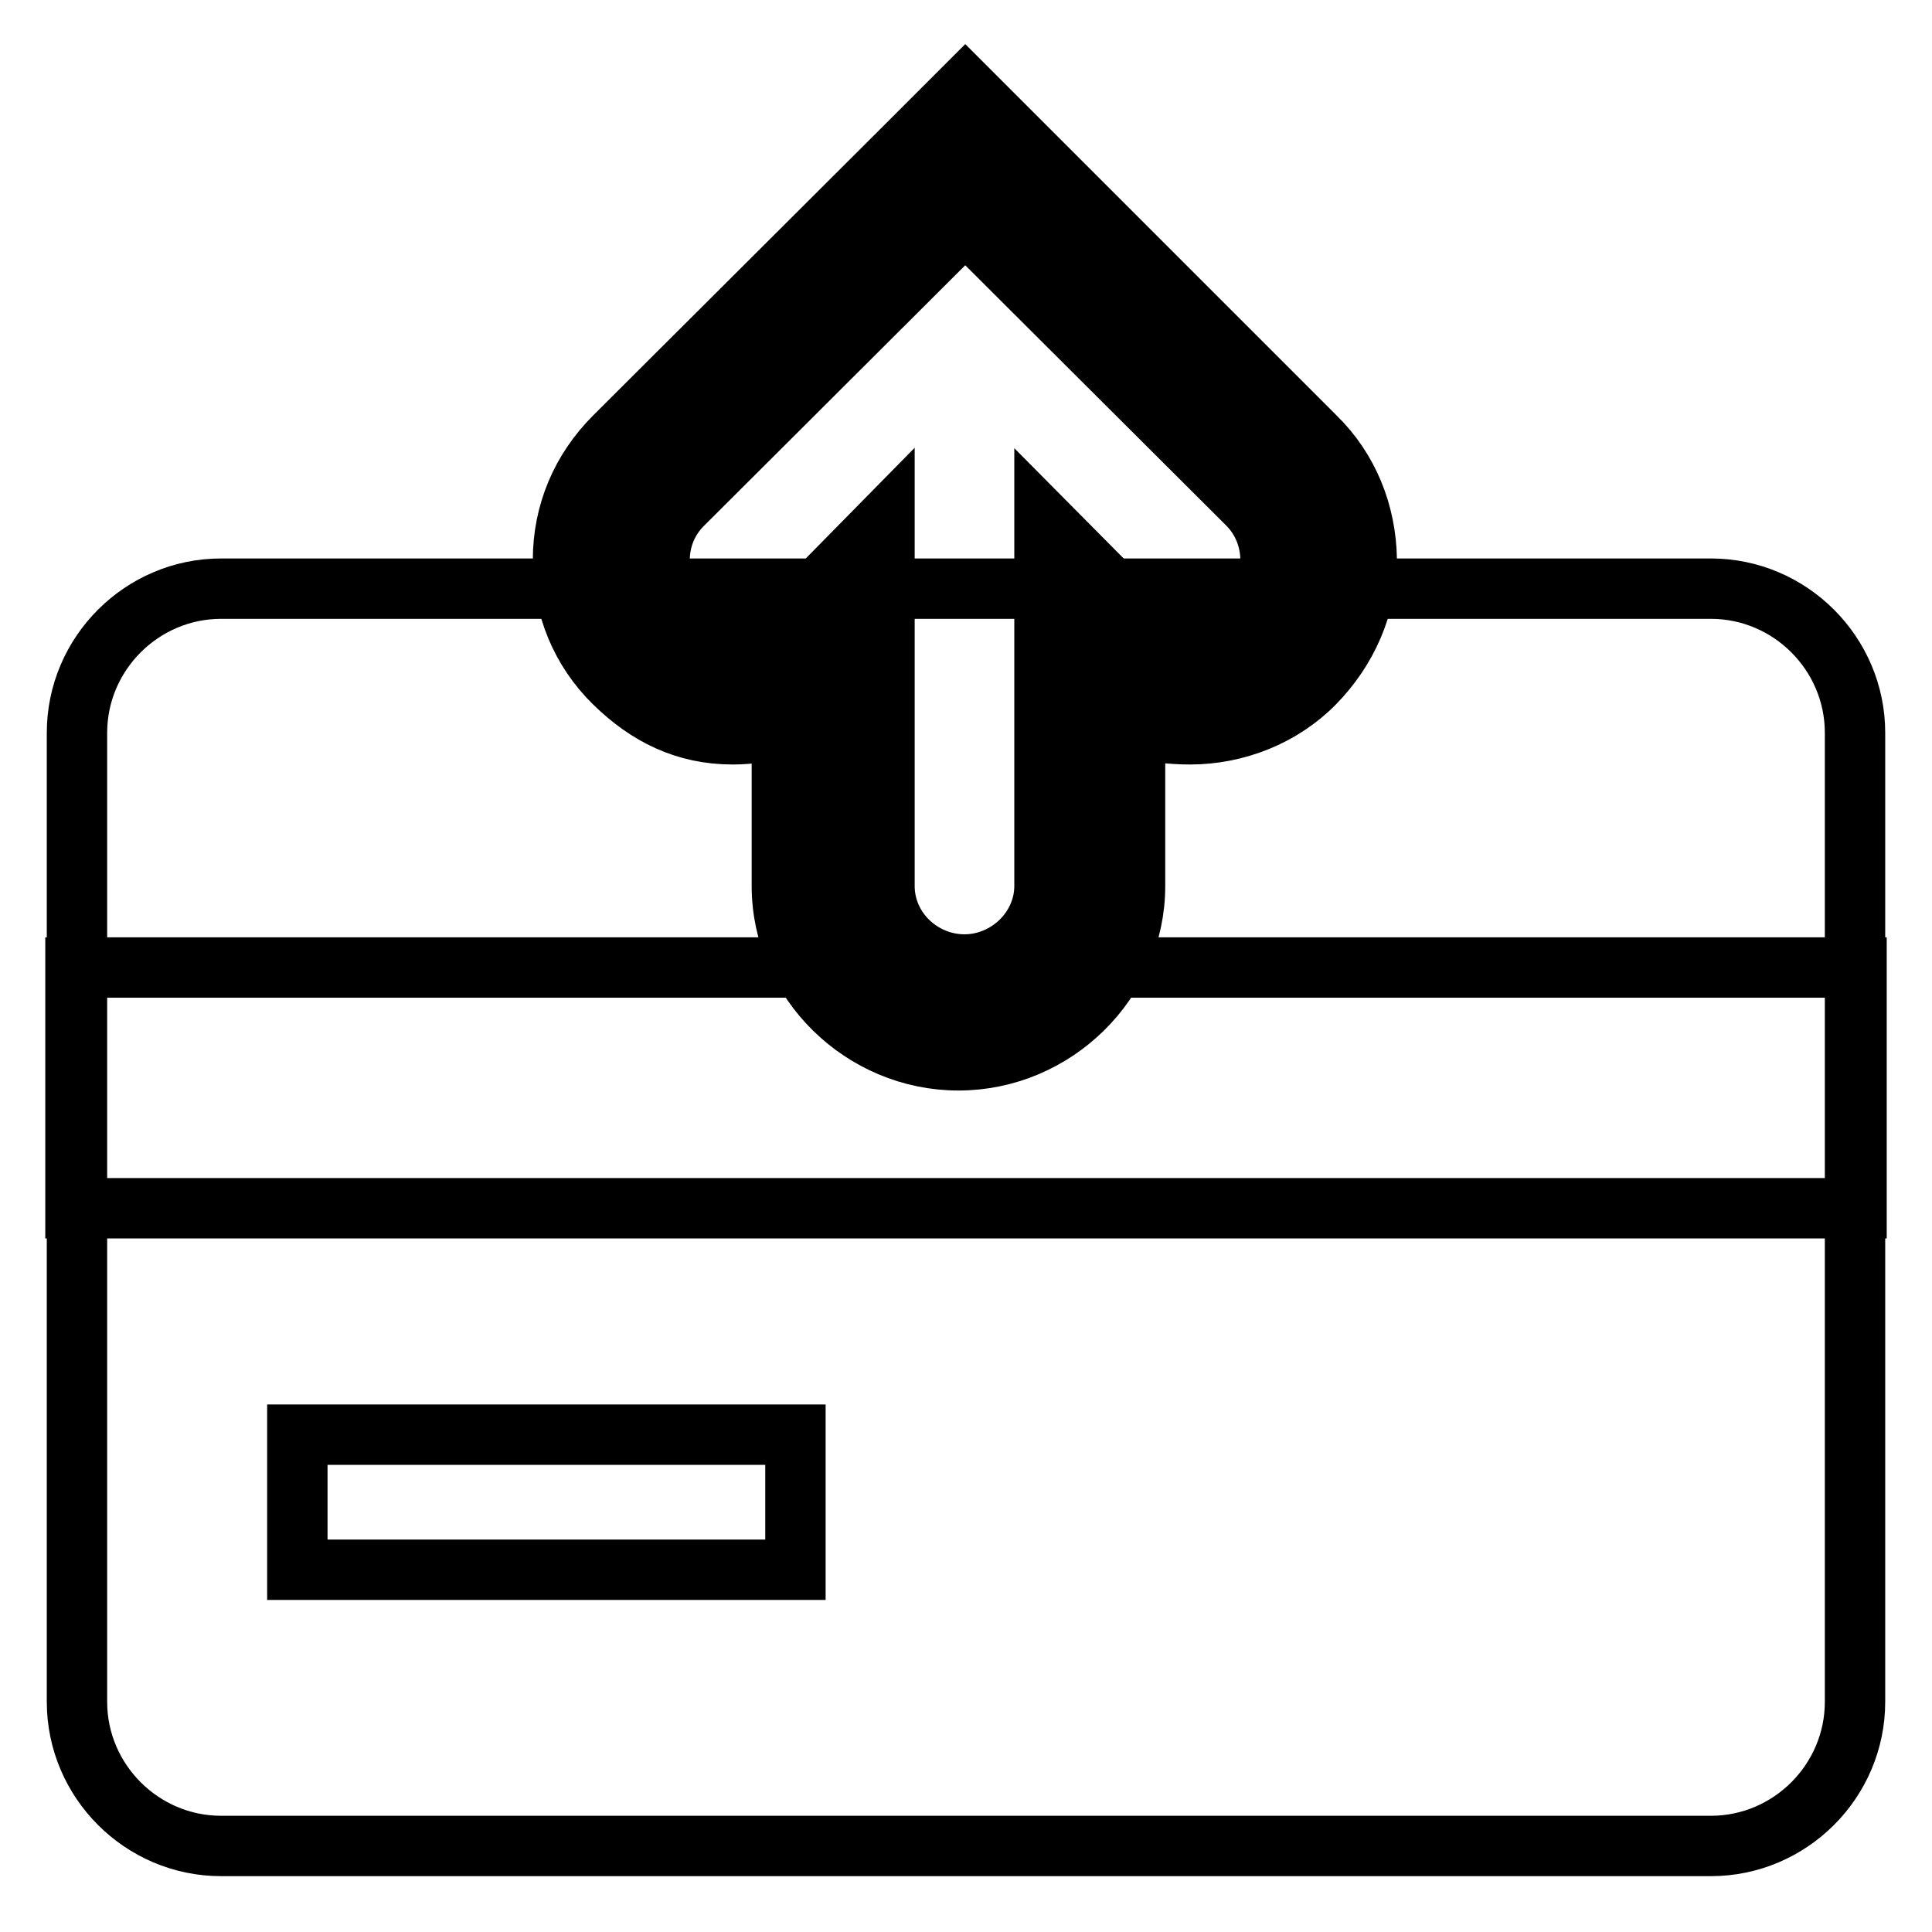
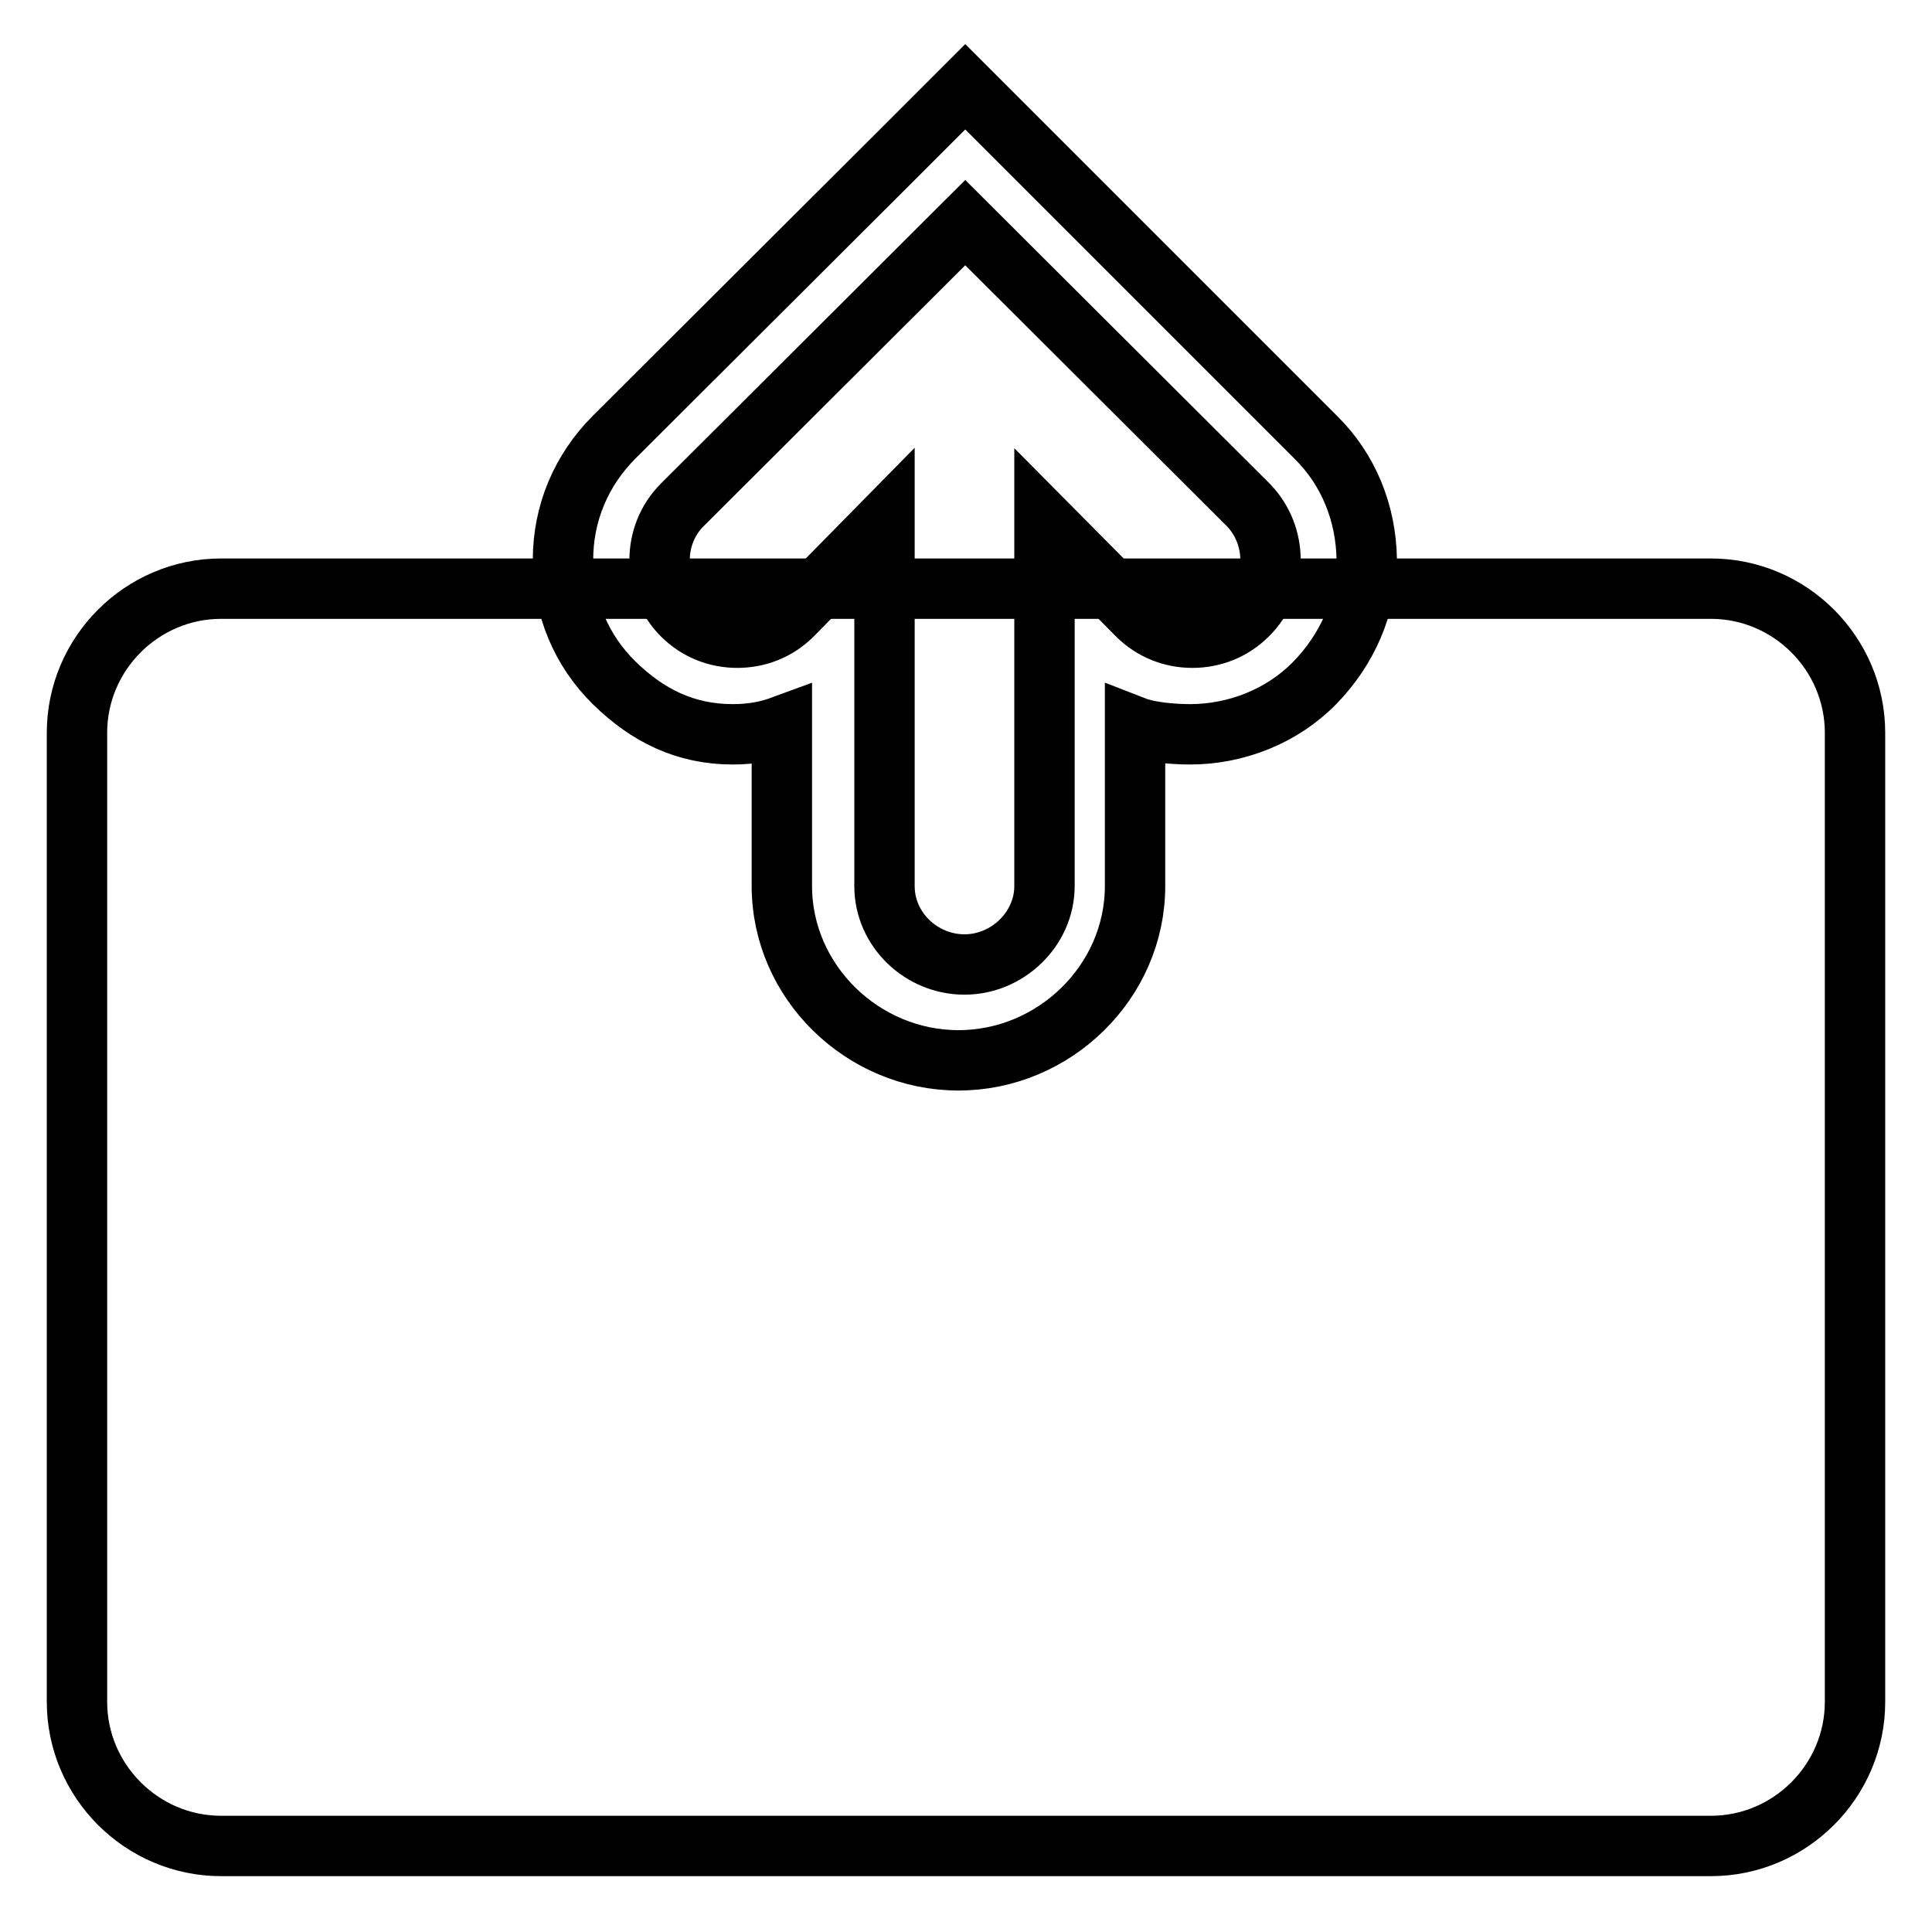
<svg xmlns="http://www.w3.org/2000/svg" version="1.1" x="0px" y="0px" viewBox="0 0 256 256" enable-background="new 0 0 256 256" xml:space="preserve">
  <g>
    <path stroke-width="8" fill-opacity="0" stroke="#000000" d="M226.7,78H29.3c-10.5,0-19.1,8.6-19.1,19.1v128.4c0,10.5,8.6,19.1,19.1,19.1h197.4 c10.5,0,19.1-8.6,19.1-19.1V97.1C245.8,86.6,237.2,78,226.7,78L226.7,78z" />
-     <path stroke-width="8" fill-opacity="0" stroke="#000000" d="M10,128.2h236v31.9H10V128.2z M39.4,190.1h66V208h-66V190.1z" />
-     <path stroke-width="8" fill-opacity="0" stroke="#000000" d="M169.8,62.4l-42-41.9L86,62.4c-3.2,3.2-4.9,7.4-4.9,11.8c0,4.5,1.7,8.7,4.9,11.8c3.2,3.2,7.4,4.9,11.9,4.9 c4.5,0,8.8-1.7,11.9-4.9l1.7-1.7v33c0,9.2,7.3,16.7,16.6,16.7c9.2,0,16.6-7.5,16.6-16.7V84.6l1.5,1.4c3.2,3.2,7.4,4.9,11.9,4.9 s8.7-1.7,11.8-4.9s4.9-7.4,4.9-11.8C174.7,69.7,173,65.5,169.8,62.4L169.8,62.4z" />
    <path stroke-width="8" fill-opacity="0" stroke="#000000" d="M174.3,57.9l-37.4-37.4l-9-9l-9,9L81.4,57.9c-4.4,4.4-6.8,10.1-6.8,16.3c0,6.2,2.4,12,6.8,16.3 s9.4,6.8,15.7,6.8c2.5,0,4.6-0.4,6.5-1.1v21.2c0,12.7,10.7,23.1,23.4,23.1s23.4-10.4,23.4-23.1V96.3c1.8,0.7,4.9,1,7.3,1 c6.1,0,12.2-2.4,16.5-6.8s6.9-10.2,6.9-16.4C181,68,178.7,62.2,174.3,57.9z M165.3,81.5c-2,2-4.6,3-7.3,3s-5.3-1-7.3-3l-12.3-12.4 v48.3c0,5.7-4.9,10.4-10.6,10.4c-5.7,0-10.6-4.6-10.6-10.4V69.1L105,81.5c-2,2-4.6,3-7.3,3s-5.3-1-7.3-3c-4-4-4-10.6,0-14.6 l37.5-37.4l37.5,37.4C169.3,70.9,169.4,77.5,165.3,81.5z" />
  </g>
</svg>